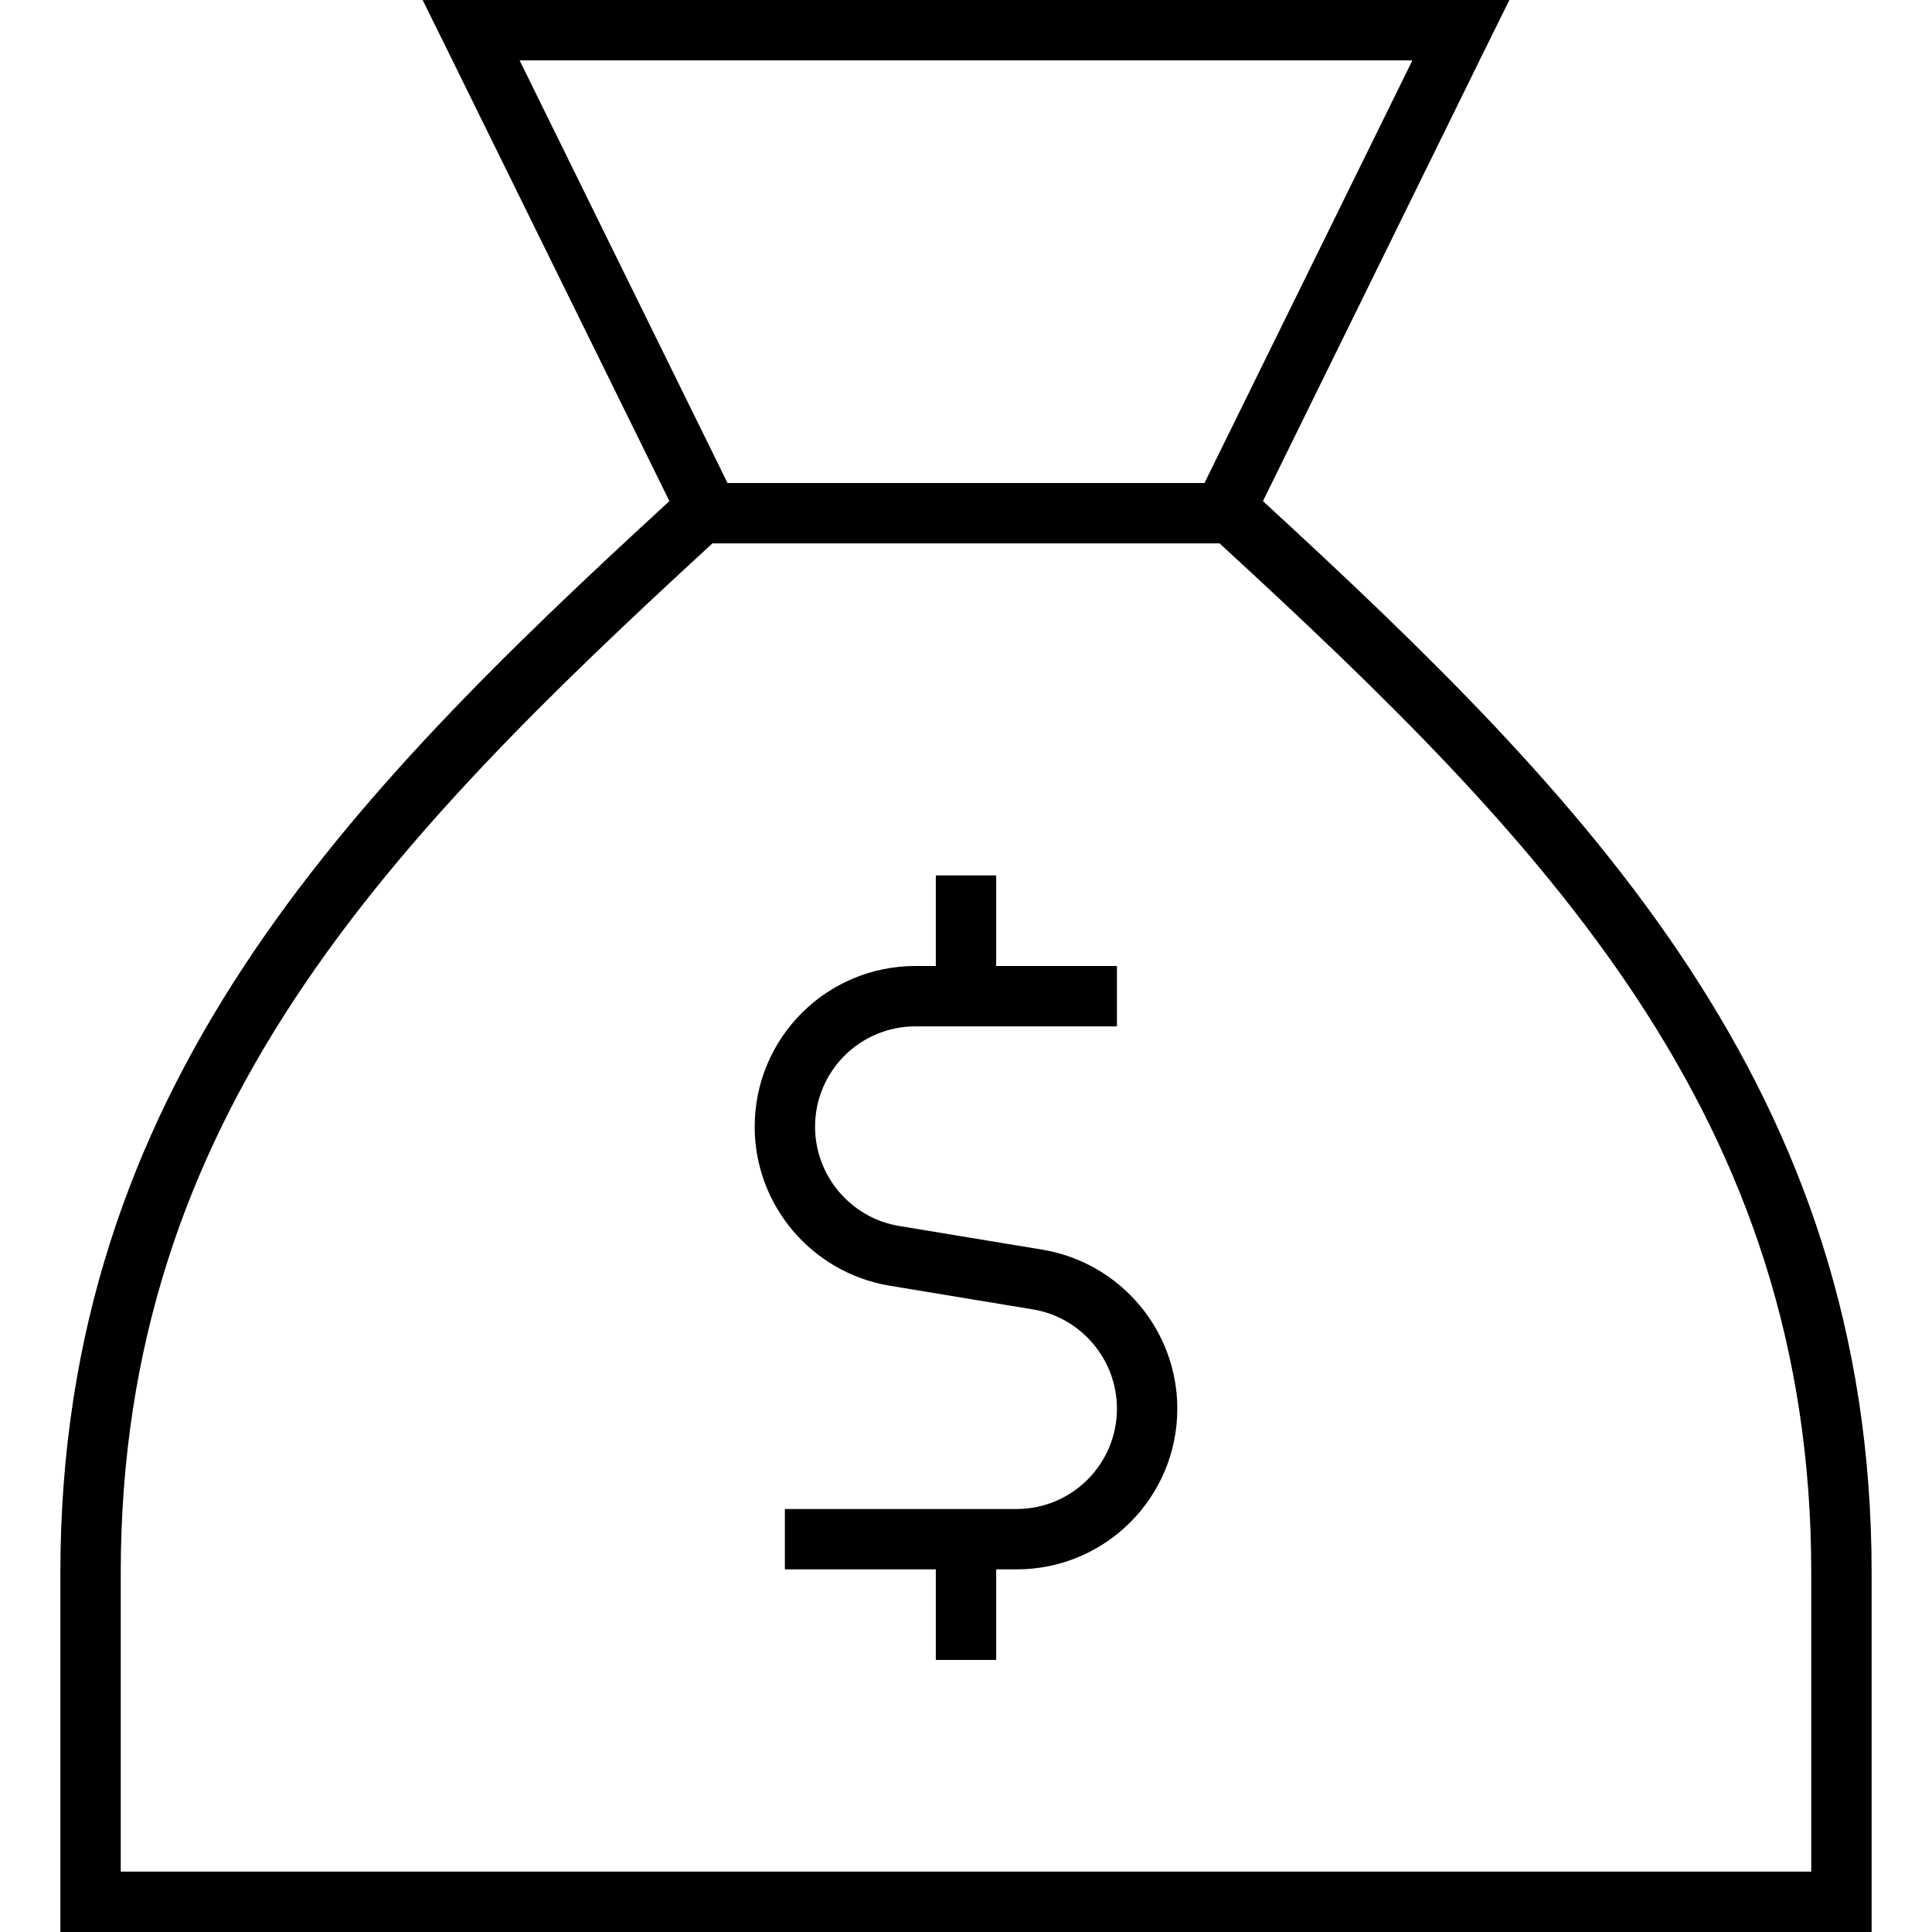
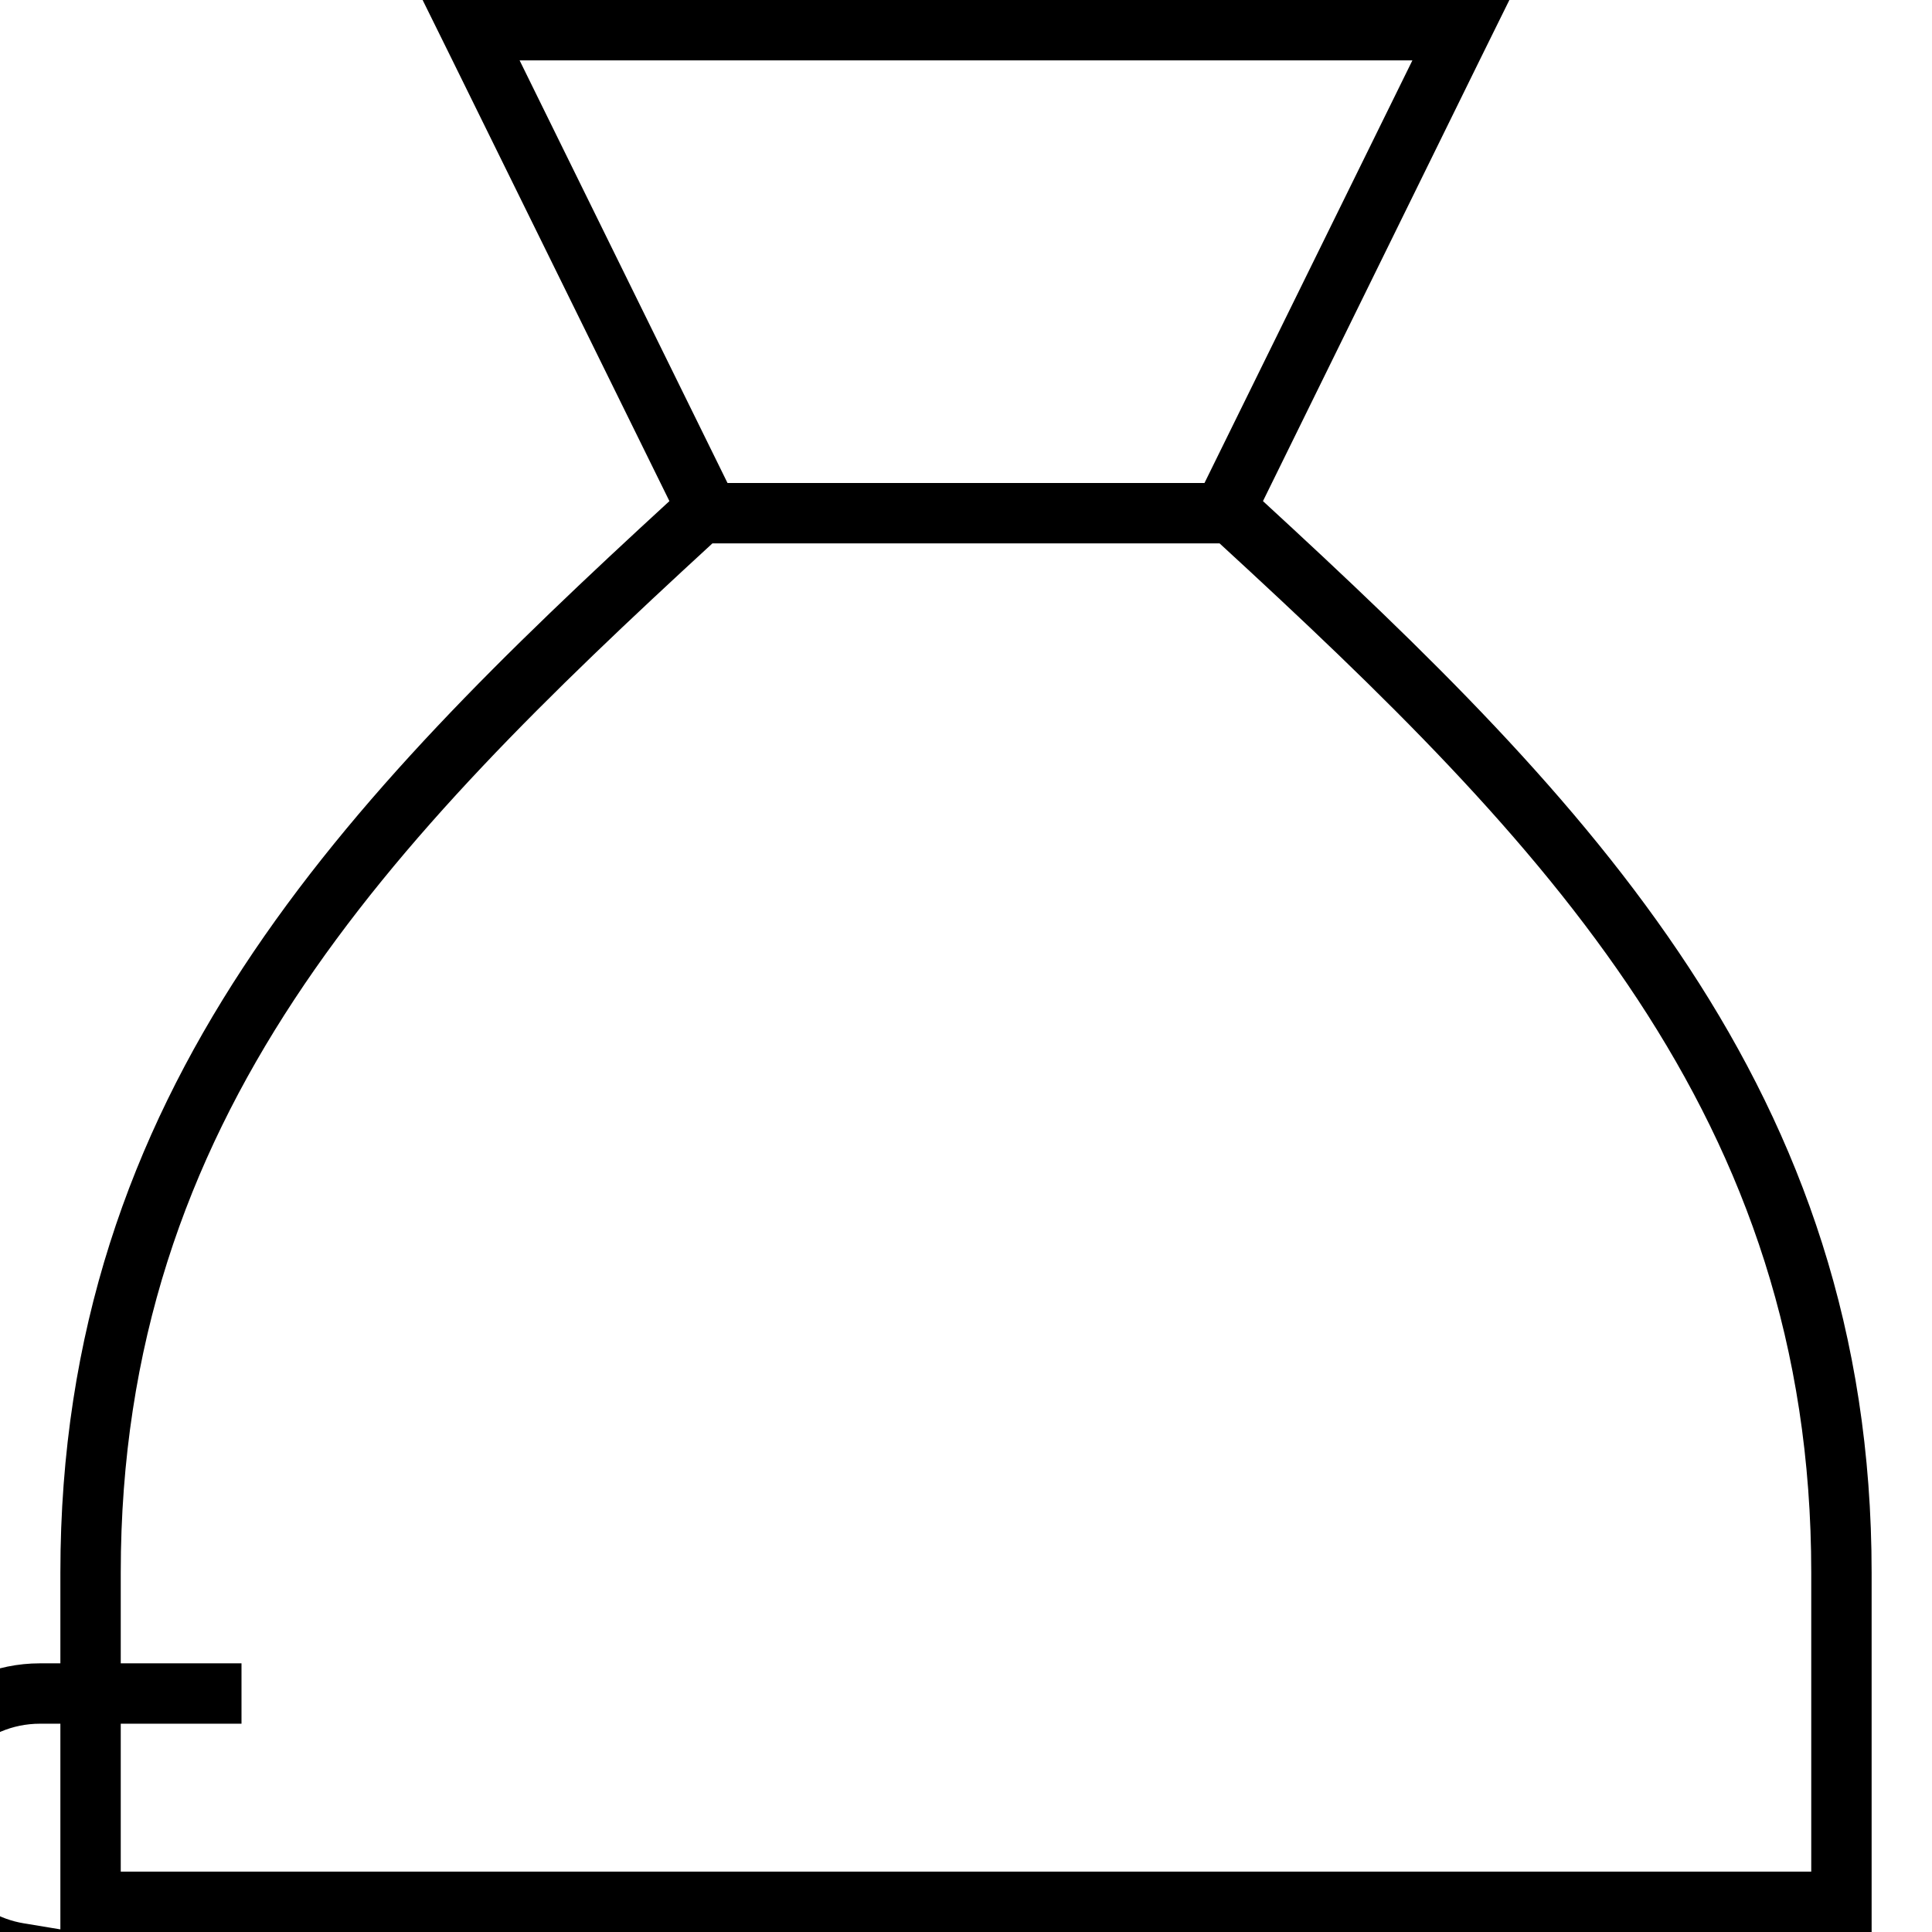
<svg xmlns="http://www.w3.org/2000/svg" viewBox="0 0 512 512">
-   <path fill="currentColor" d="M129.8 0l-17.8 0 7.9 16 57.5 116.8C91.3 211.9 16 288.7 16 416.8l0 79.2 0 16 480 0 0-95.2c0-128.1-75.3-204.9-161.3-284L392.1 16 400 0 129.8 0zM319.2 128l-126.4 0-55.1-112 236.6 0-55.1 112zM32 416.8C32 296 102.4 223.4 188.8 144l134.4 0C409.6 223.4 480 296 480 416.8l0 79.2-448 0 0-79.2zM264 232l-16 0 0 24-5.4 0c-23.6 0-42.6 19.1-42.6 42.6 0 20.8 15.1 38.6 35.6 42.1l38.1 6.3c12.8 2.1 22.3 13.3 22.3 26.3 0 14.7-11.9 26.6-26.6 26.6l-61.4 0 0 16 40 0 0 24 16 0 0-24 5.4 0c23.6 0 42.6-19.1 42.6-42.6 0-20.8-15.1-38.6-35.6-42.1l-38.1-6.3c-12.8-2.1-22.3-13.3-22.3-26.3 0-14.7 11.9-26.6 26.6-26.6l53.4 0 0-16-32 0 0-24z" />
+   <path fill="currentColor" d="M129.8 0l-17.8 0 7.9 16 57.5 116.8C91.3 211.9 16 288.7 16 416.8l0 79.2 0 16 480 0 0-95.2c0-128.1-75.3-204.9-161.3-284L392.1 16 400 0 129.8 0zM319.2 128l-126.4 0-55.1-112 236.6 0-55.1 112zM32 416.8C32 296 102.4 223.4 188.8 144l134.4 0C409.6 223.4 480 296 480 416.8l0 79.2-448 0 0-79.2zl-16 0 0 24-5.4 0c-23.6 0-42.6 19.1-42.6 42.6 0 20.8 15.1 38.6 35.6 42.1l38.1 6.3c12.8 2.1 22.3 13.3 22.3 26.3 0 14.7-11.9 26.6-26.6 26.6l-61.4 0 0 16 40 0 0 24 16 0 0-24 5.4 0c23.6 0 42.6-19.1 42.6-42.6 0-20.8-15.1-38.6-35.6-42.1l-38.1-6.3c-12.8-2.1-22.3-13.3-22.3-26.3 0-14.7 11.9-26.6 26.6-26.6l53.4 0 0-16-32 0 0-24z" />
</svg>